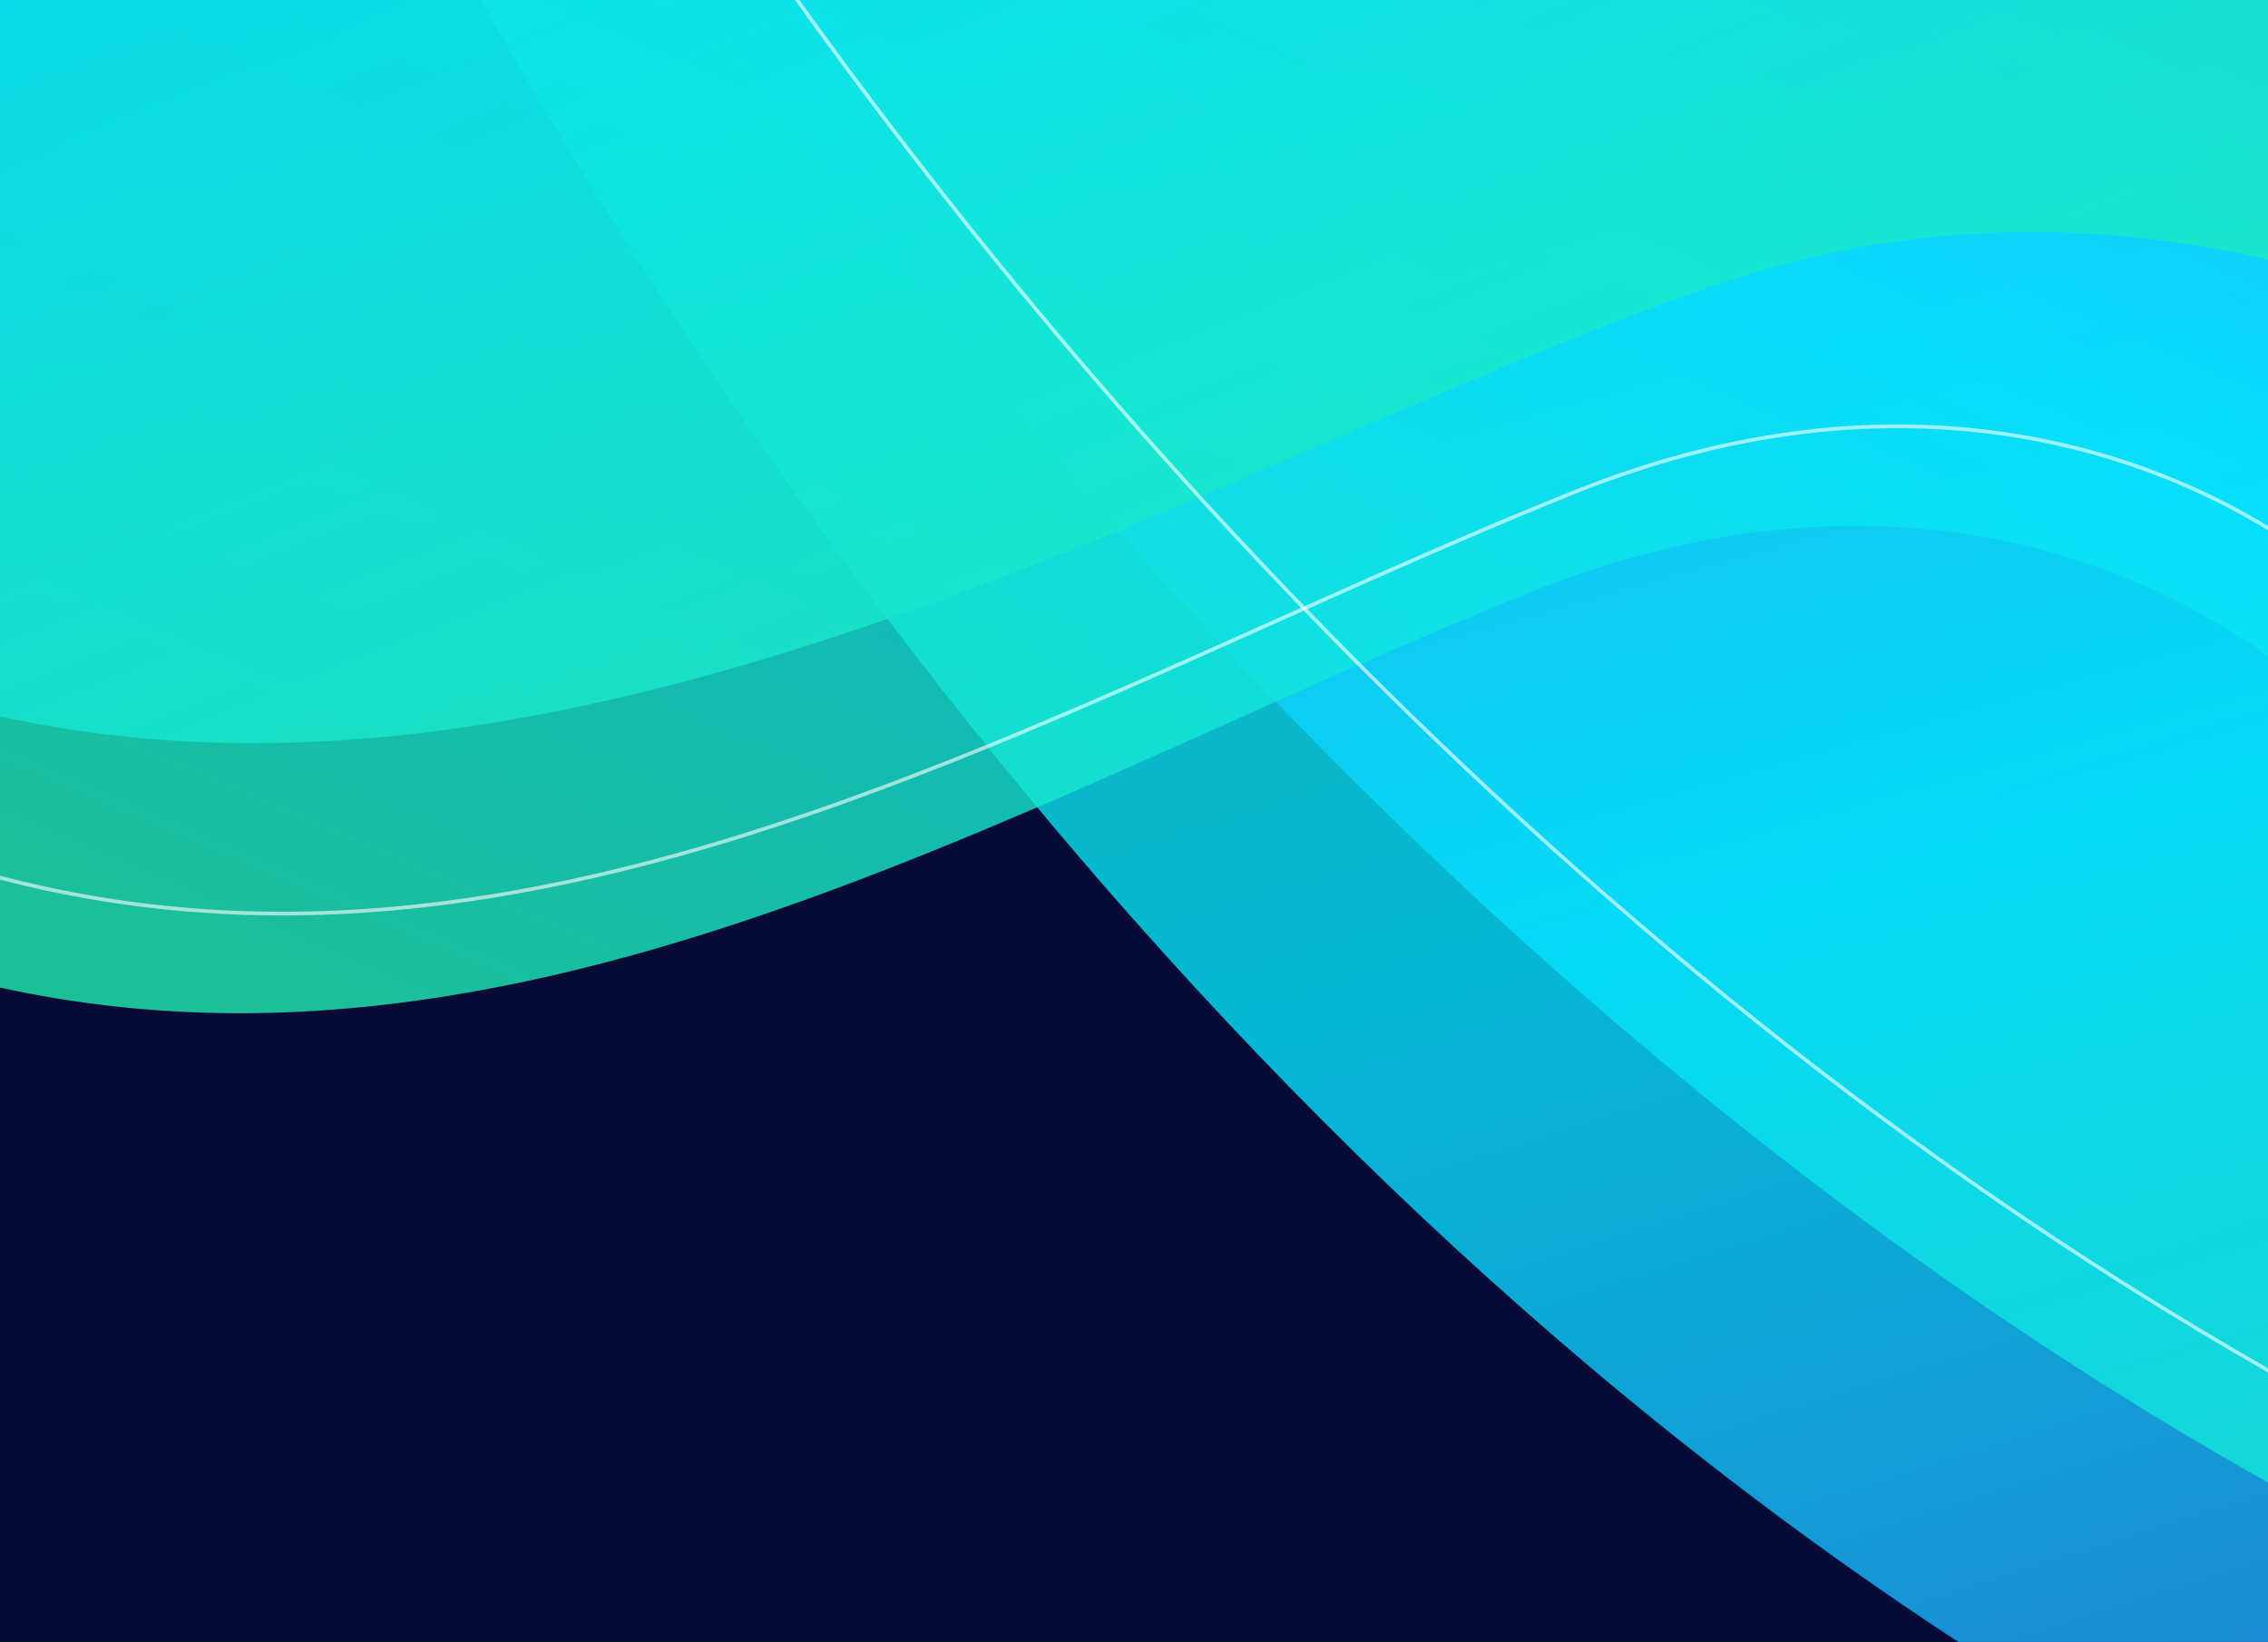
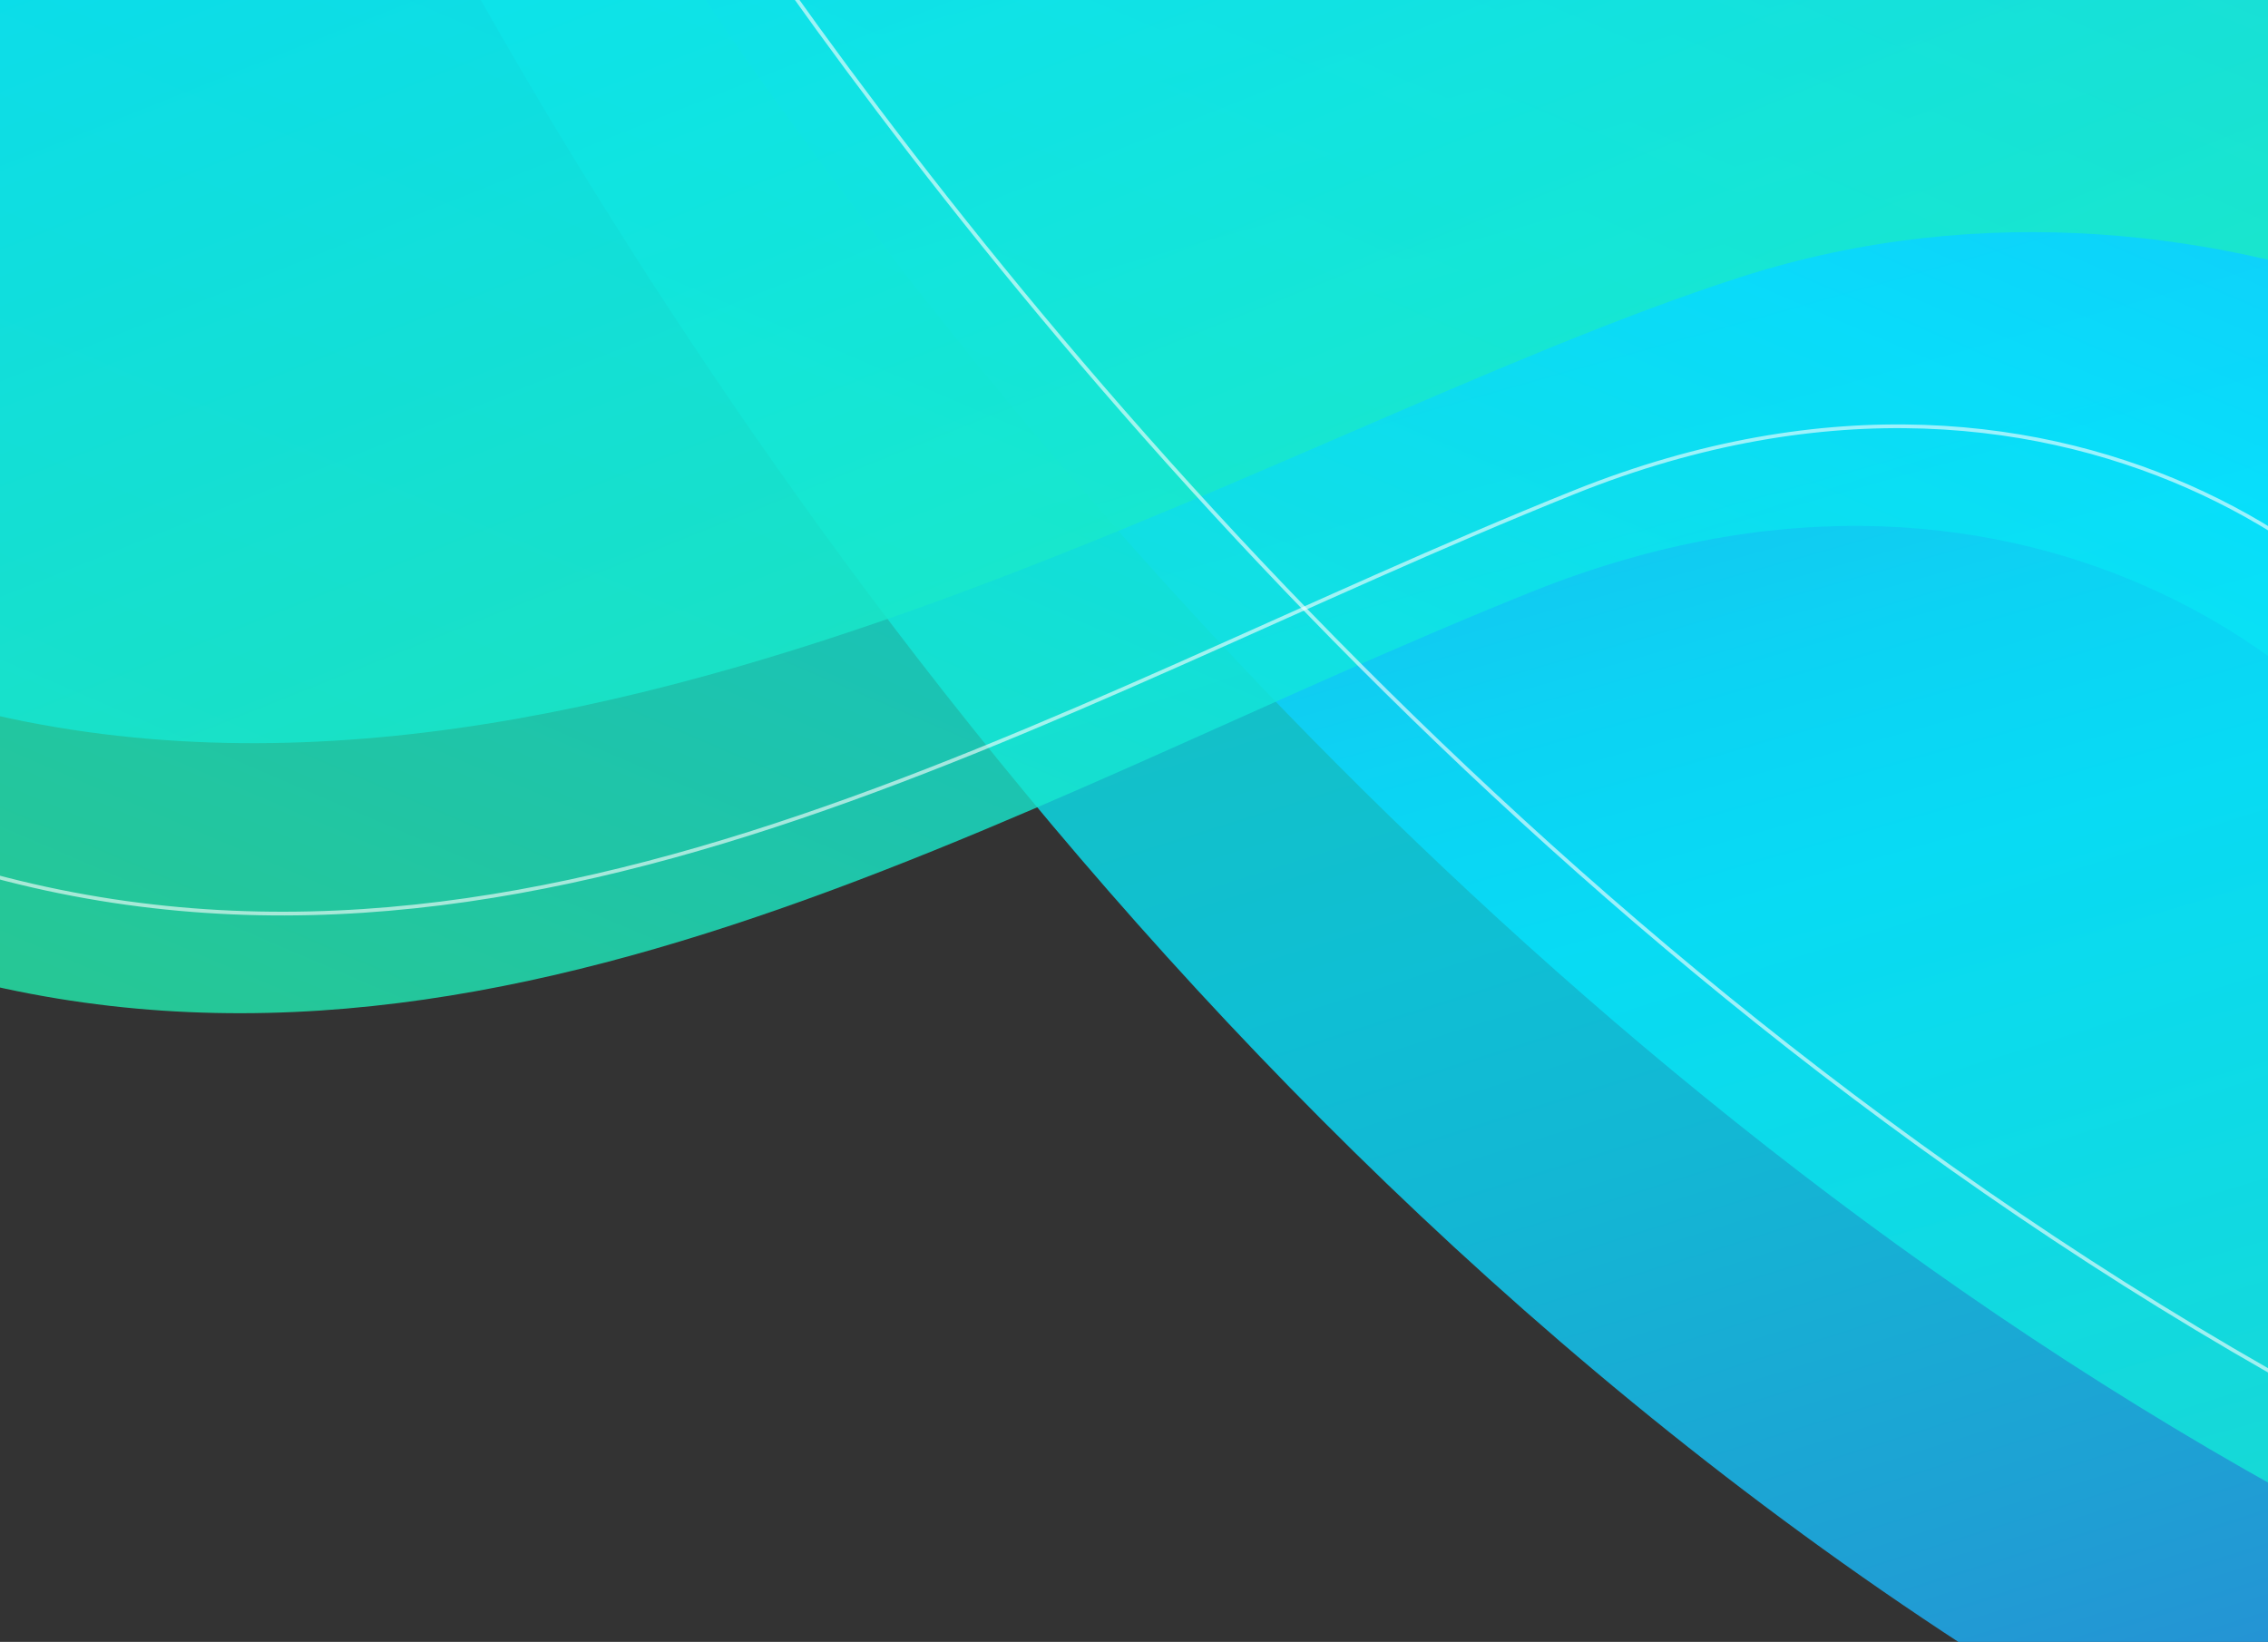
<svg xmlns="http://www.w3.org/2000/svg" xmlns:xlink="http://www.w3.org/1999/xlink" preserveAspectRatio="xMidYMid slice" width="518px" height="375px" id="Layer_1" data-name="Layer 1" viewBox="0 0 518 375">
  <rect x="0" y="0" width="518" height="375" fill="#333333" stroke="none" />
  <defs>
    <style>.cls-1,.cls-12,.cls-4{fill:none;}.cls-2{clip-path:url(#clip-path);}.cls-10,.cls-11,.cls-13,.cls-15,.cls-3,.cls-5,.cls-6,.cls-9{opacity:0.8;}.cls-3{fill:url(#linear-gradient);}.cls-12,.cls-4{stroke:#fff;stroke-miterlimit:10;opacity:0.6;}.cls-4{stroke-width:1.11px;}.cls-5{fill:url(#linear-gradient-2);}.cls-6{fill:url(#linear-gradient-3);}.cls-7{clip-path:url(#clip-path-2);}.cls-8{fill:#070b35;}.cls-9{fill:url(#linear-gradient-4);}.cls-10{fill:url(#linear-gradient-5);}.cls-11{fill:url(#linear-gradient-6);}.cls-12{stroke-width:0.85px;}.cls-13{fill:url(#linear-gradient-7);}.cls-14{clip-path:url(#clip-path-3);}.cls-15{fill:url(#linear-gradient-8);}</style>
    <clipPath id="clip-path">
      <rect class="cls-1" x="-189.33" y="588.37" width="916.83" height="583.44" />
    </clipPath>
    <linearGradient id="linear-gradient" x1="-523.72" y1="-109.36" x2="322.41" y2="-109.36" gradientTransform="matrix(0.99, -0.14, 0.14, 0.99, 446.91, 839.61)" gradientUnits="userSpaceOnUse">
      <stop offset="0" stop-color="#24edac" />
      <stop offset="0.47" stop-color="#06e2fc" />
      <stop offset="0.54" stop-color="#0bd8fc" />
      <stop offset="0.66" stop-color="#19bcfc" />
      <stop offset="0.82" stop-color="#2f8ffc" />
      <stop offset="1" stop-color="#4d52fc" />
      <stop offset="1" stop-color="#4d51fc" />
    </linearGradient>
    <linearGradient id="linear-gradient-2" x1="-324.94" y1="225.07" x2="455.09" y2="-554.95" gradientTransform="matrix(0.99, -0.14, 0.14, 0.99, 446.91, 839.61)" gradientUnits="userSpaceOnUse">
      <stop offset="0" stop-color="#24edac" />
      <stop offset="0.33" stop-color="#06e2fc" />
      <stop offset="0.42" stop-color="#0bd8fc" />
      <stop offset="0.57" stop-color="#19bcfc" />
      <stop offset="0.77" stop-color="#2f8ffc" />
      <stop offset="1" stop-color="#4d52fc" />
      <stop offset="1" stop-color="#4d51fc" />
    </linearGradient>
    <linearGradient id="linear-gradient-3" x1="5136.93" y1="-3538.5" x2="4829.72" y2="-4282.5" gradientTransform="translate(4433.17 5995.14) rotate(-86.96)" xlink:href="#linear-gradient" />
    <clipPath id="clip-path-2">
      <rect class="cls-1" width="518" height="375" />
    </clipPath>
    <linearGradient id="linear-gradient-4" x1="2763.83" y1="-4326" x2="1930.09" y2="-4326" gradientTransform="translate(5339.05 1127.21) rotate(-107.49)" xlink:href="#linear-gradient" />
    <linearGradient id="linear-gradient-5" x1="1902.93" y1="-4209.71" x2="2642.08" y2="-4209.71" gradientTransform="matrix(-0.27, -0.96, 0.96, -0.27, 5190.37, 1189.91)" xlink:href="#linear-gradient" />
    <linearGradient id="linear-gradient-6" x1="851.18" y1="-2829.77" x2="1507.14" y2="-2829.77" gradientTransform="translate(2356.36 2166.06) rotate(-66.81)" xlink:href="#linear-gradient" />
    <linearGradient id="linear-gradient-7" x1="1002.73" y1="-2570.85" x2="1607.44" y2="-3175.56" gradientTransform="translate(2356.36 2166.06) rotate(-66.81)" xlink:href="#linear-gradient" />
    <clipPath id="clip-path-3">
      <rect class="cls-1" x="935.03" y="588.37" width="1880.04" height="583.44" />
    </clipPath>
    <linearGradient id="linear-gradient-8" x1="10942.11" y1="-5815.13" x2="10683.49" y2="-6441.43" gradientTransform="translate(13368.16 1779) rotate(-144.59)" gradientUnits="userSpaceOnUse">
      <stop offset="0" stop-color="#24ebaa" />
      <stop offset="0.47" stop-color="#06e0fa" />
      <stop offset="0.54" stop-color="#0bd6fa" />
      <stop offset="0.66" stop-color="#19bafa" />
      <stop offset="0.82" stop-color="#2f8dfa" />
      <stop offset="1" stop-color="#4d51fa" />
    </linearGradient>
  </defs>
  <title>GBE_small_gradient</title>
  <g class="cls-2">
    <path class="cls-3" d="M302.25,1272.13c35.58-35.42,60.66-174.67-67.87-271.64C100.68,899.63-66.7,817.56-107.14,643.88c-42.08-180.7,33.57-365.16,33.57-365.16l755.43-90.55L822.49,1199.81Z" />
    <path class="cls-4" d="M337.21,1267.73c35.57-35.42,60.65-174.67-67.88-271.64C135.64,895.23-31.74,813.16-72.19,639.48c-42.07-180.69,33.57-365.16,33.57-365.16l755.44-90.55L857.44,1195.42Z" />
    <path class="cls-5" d="M425.49,1311c40-39.83,36.18-207.17-76.31-305.38S10.71,799.91-34.76,604.66C-82.06,401.52,50.6,203.78,50.6,203.78L675.29,117l158.09,1137.3Z" />
-     <path class="cls-6" d="M248.54,355.8s61.11,889.58,812.06,1008.59l8-979.42Z" />
  </g>
  <g class="cls-7">
-     <rect class="cls-8" width="518" height="375" />
    <path class="cls-9" d="M56.84-106S333.49,582.47,958.5,484l-245-777.39Z" />
    <path class="cls-10" d="M128.3-51.76S419.67,470,915.23,429.61l-191.49-714Z" />
    <path class="cls-11" d="M557.24,198.91C548,161.11,465.58,88.7,349.74,135.2c-120.49,48.36-242,126.61-373.49,83.9-136.79-44.42-229-168.5-229-168.5l242.4-537.74L717.55-175.39Z" />
    <path class="cls-12" d="M567,176.15c-9.27-37.79-91.66-110.2-207.5-63.71C239,160.8,117.49,239.05-14,196.35-150.8,151.92-243,27.84-243,27.84L-.57-509.89,727.3-198.15Z" />
    <path class="cls-13" d="M631,134.86c-10.42-42.5-123-107-233.27-71.63S125.69,205.56-22.13,157.56C-175.92,107.62-254.06-59.63-254.06-59.63l192.5-449.45L756.72-158.62Z" />
    <path class="cls-12" d="M133.39-74.53S424.76,447.26,920.32,406.84l-191.5-714Z" />
  </g>
  <g class="cls-14">
-     <path class="cls-15" d="M435.38,690.49s660,357.46,1083.09-122.84L825.72,120.54Z" />
-   </g>
+     </g>
</svg>